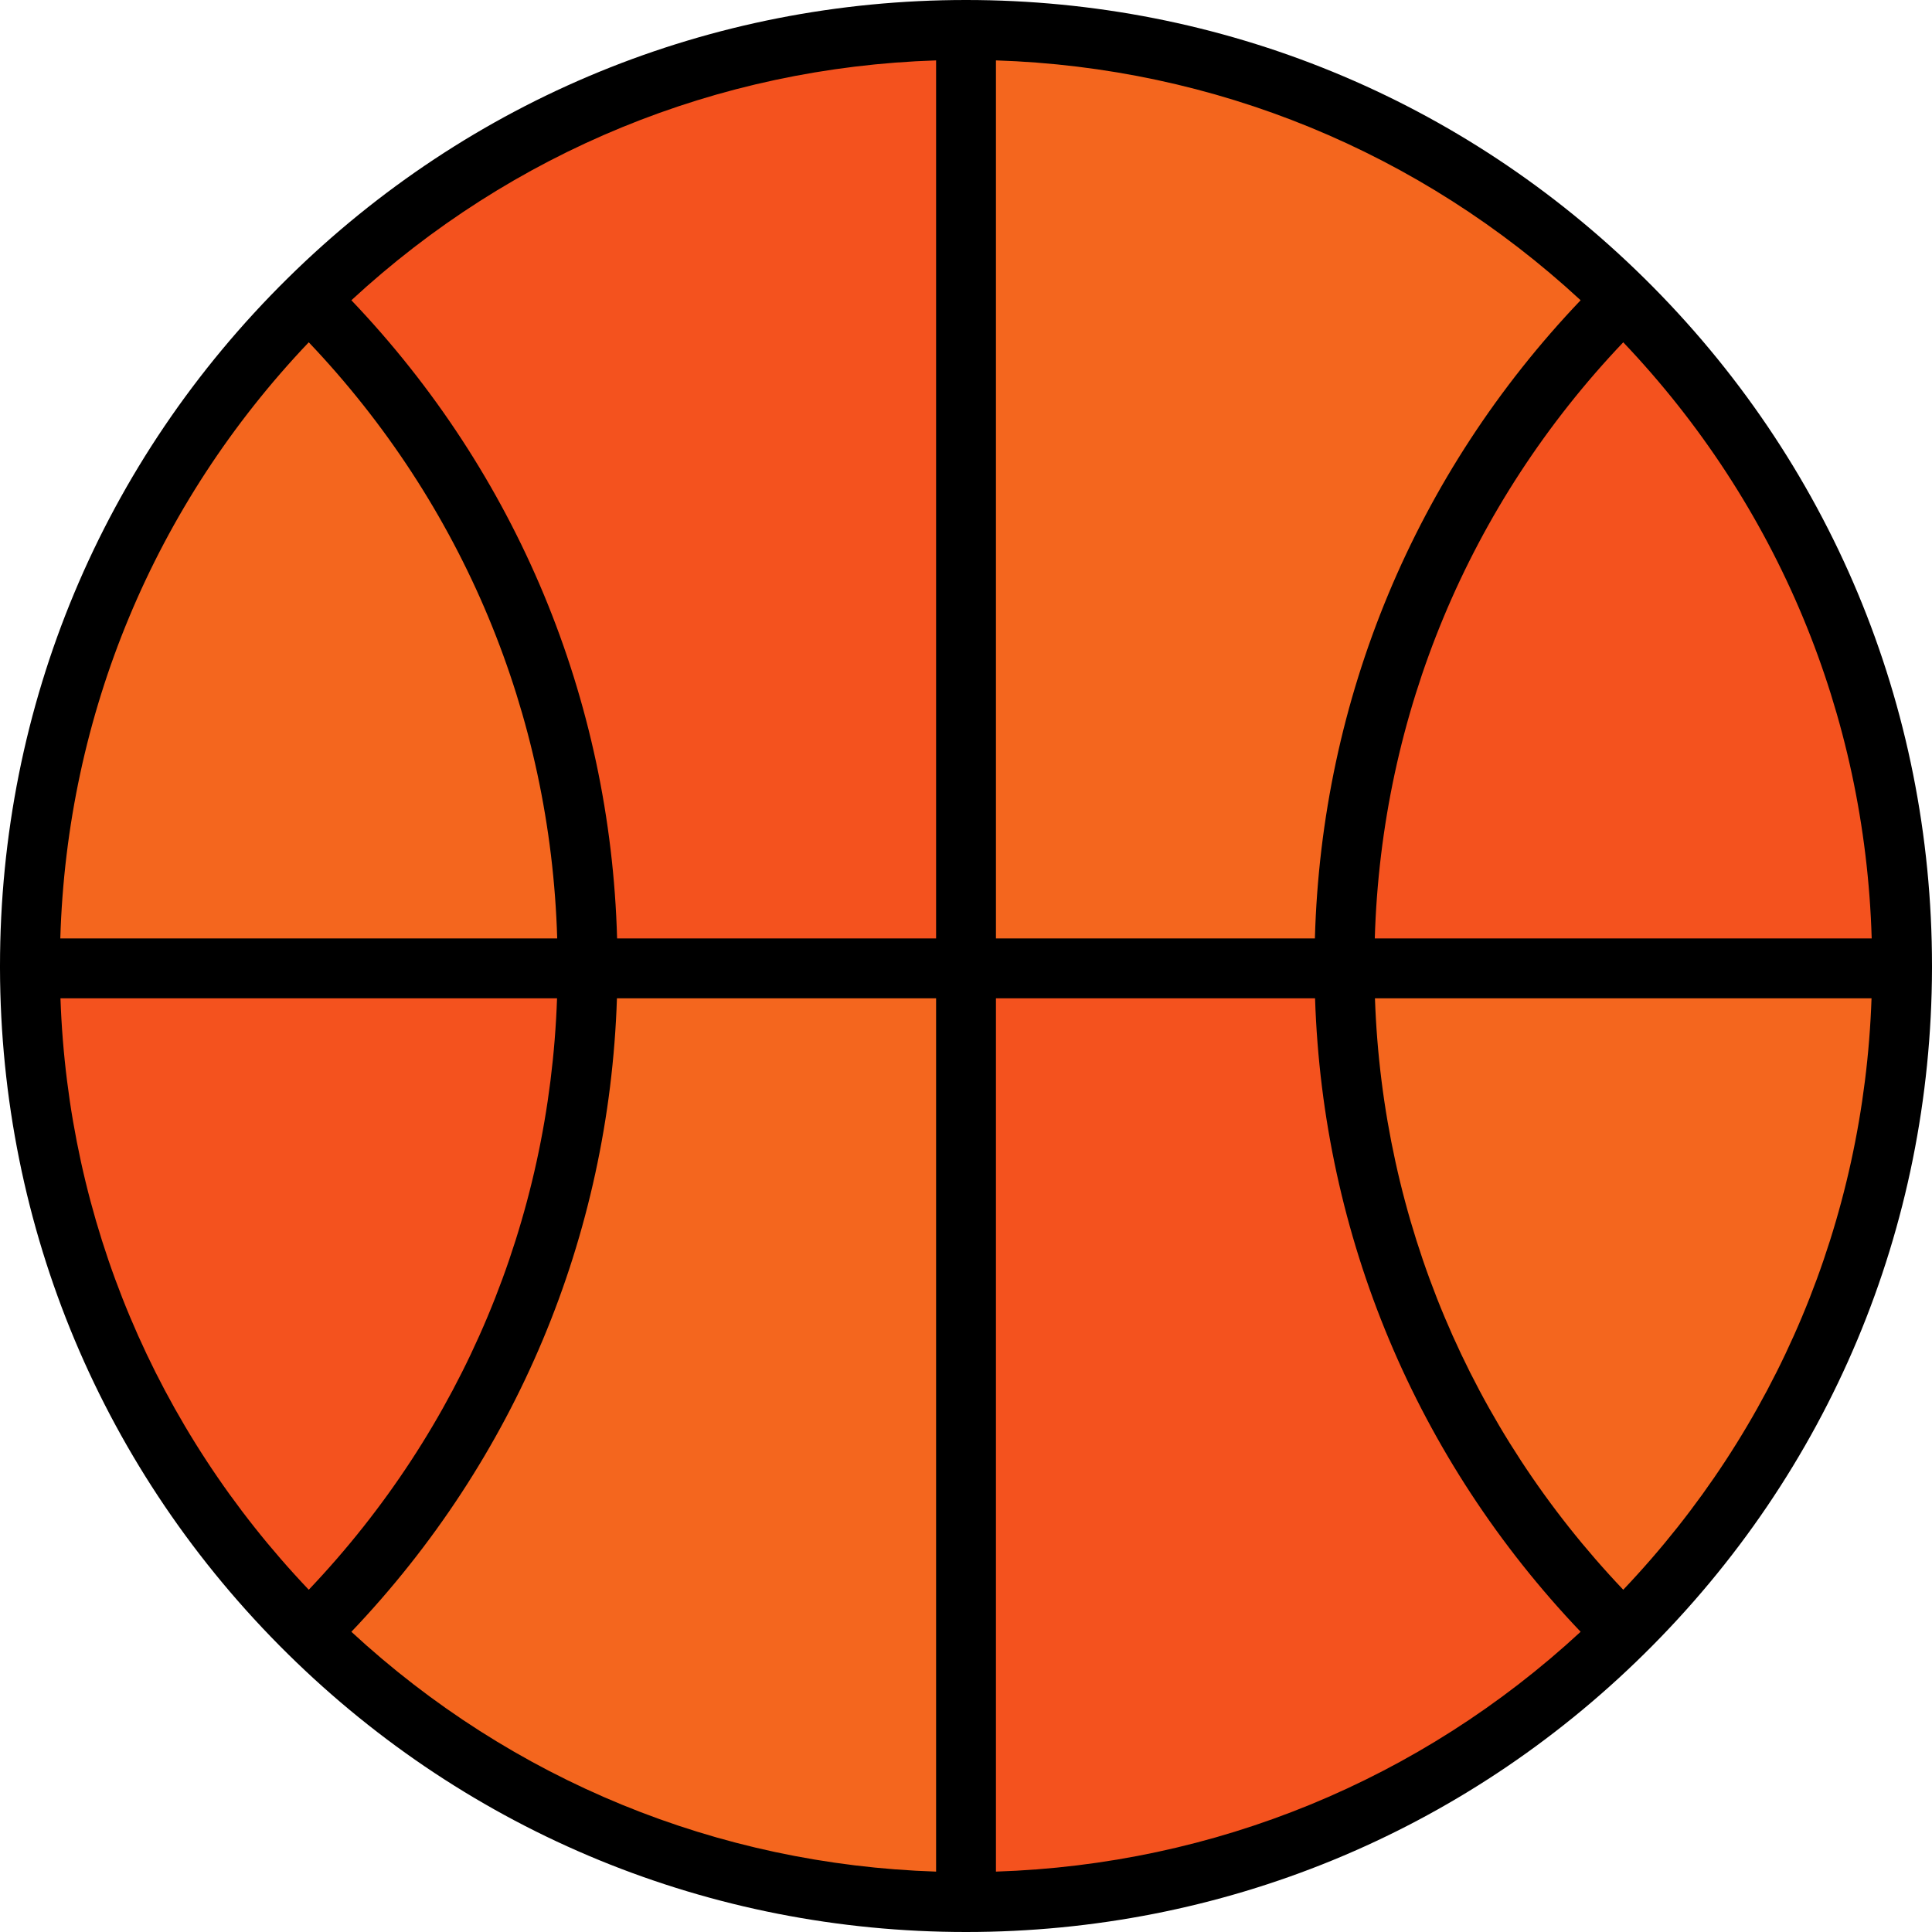
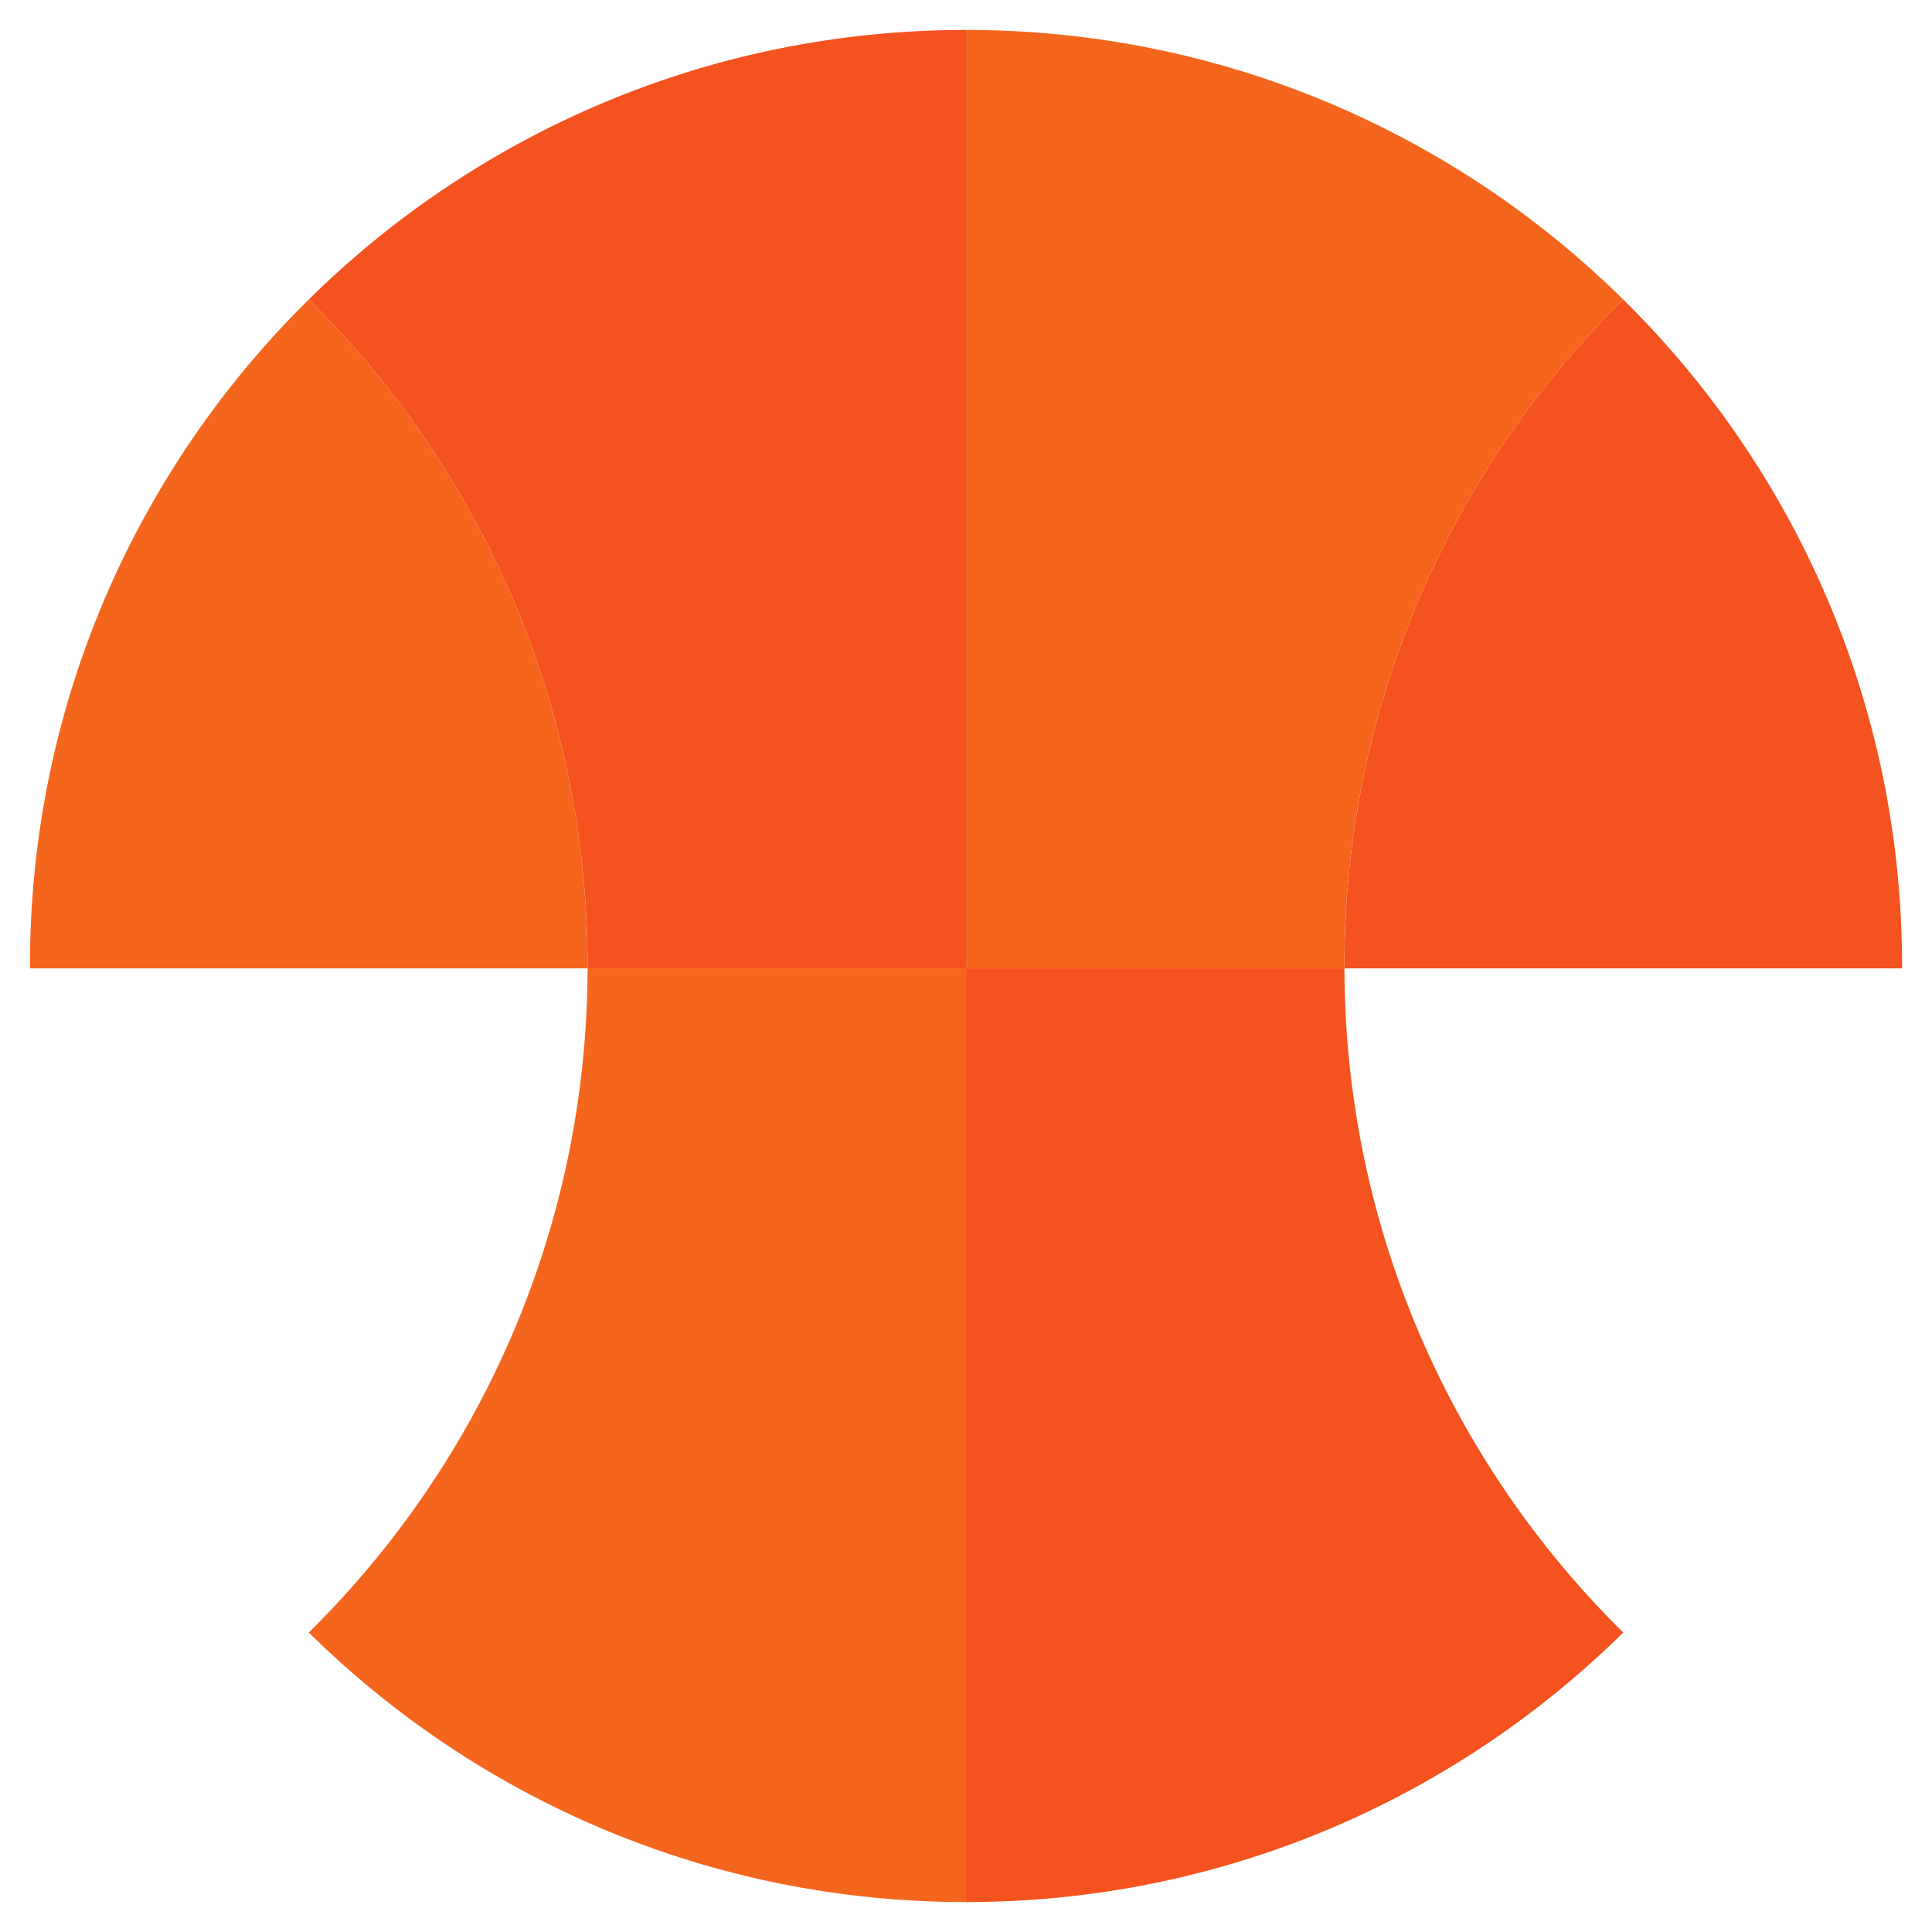
<svg xmlns="http://www.w3.org/2000/svg" height="800px" width="800px" version="1.1" id="Layer_1" viewBox="0 0 512 512" xml:space="preserve">
-   <path style="fill:#F4521E;" d="M8.132,256.629h147.586c-0.169,68.881-28.413,131.154-73.894,176.01  C36.344,387.794,8.1,325.511,7.931,256.629H8.132z" />
  <path style="fill:#F4661E;" d="M256.005,256.629v247.44c-67.887,0-129.388-27.261-174.181-71.43  c45.48-44.856,73.724-107.129,73.894-176.01H256.005L256.005,256.629z" />
  <path style="fill:#F4521E;" d="M430.165,432.629l0.011,0.011c-44.782,44.169-106.293,71.43-174.17,71.43v-247.44h100.277  C356.451,325.5,384.695,387.772,430.165,432.629z" />
-   <path style="fill:#F4661E;" d="M356.282,256.629h147.787c-0.169,68.881-28.413,131.164-73.894,176.01l-0.011-0.011  C384.695,387.772,356.451,325.5,356.282,256.629z" />
  <path style="fill:#F4521E;" d="M504.069,256.005c0,0.211,0,0.412,0,0.624H356.282c0-0.211,0-0.412,0-0.624  c0-69.135,28.276-131.651,73.894-176.634C475.793,124.344,504.069,186.87,504.069,256.005z" />
  <path style="fill:#F4661E;" d="M430.176,79.371c-45.618,44.983-73.894,107.499-73.894,176.634c0,0.211,0,0.412,0,0.624H256.005  V7.931C323.882,7.931,385.393,35.191,430.176,79.371z" />
  <path style="fill:#F4521E;" d="M256.005,7.931v248.698H155.718c0-0.211,0-0.412,0-0.624c0-69.125-28.265-131.64-73.883-176.624  l-0.011-0.011C126.617,35.191,188.118,7.931,256.005,7.931z" />
  <path style="fill:#F4661E;" d="M8.132,256.629H7.931c0-0.211,0-0.412,0-0.624c0-69.135,28.276-131.661,73.894-176.634l0.011,0.011  c45.618,44.983,73.883,107.499,73.883,176.624c0,0.211,0,0.412,0,0.624H8.132z" />
-   <path d="M435.744,73.723l0.001,0.002C387.555,26.183,323.721,0,256.005,0C188.293,0,124.457,26.183,76.257,73.723  C27.082,122.203,0,186.938,0,256.005v0.643c0.169,68.809,27.251,133.316,76.256,181.638C124.462,485.821,188.298,512,256.005,512  c67.712,0,131.544-26.179,179.739-73.713c49.005-48.322,76.087-112.828,76.256-181.658v-0.624  C512,186.939,484.918,122.203,435.744,73.723z M263.936,248.698V16.005c57.931,1.872,112.406,24.221,154.945,63.565  c-43.862,46.028-68.654,105.546-70.42,169.128H263.936z M248.075,248.698h-84.537c-1.766-63.586-26.558-123.104-70.419-169.127  c42.548-39.345,97.027-61.693,154.955-63.565v232.692H248.075z M81.823,421.298c-40.62-42.728-63.757-97.846-65.799-156.738h131.599  C145.577,323.453,122.441,378.565,81.823,421.298z M163.495,264.56h84.579v231.435c-57.924-1.872-112.404-24.216-154.956-63.556  C136.676,386.72,161.436,327.669,163.495,264.56z M263.936,264.56h84.567c2.056,63.094,26.818,122.153,70.378,167.879  c-42.543,39.339-97.019,61.683-154.945,63.556L263.936,264.56L263.936,264.56z M430.177,90.711  c40.916,43.029,64.084,98.602,65.842,157.987H364.333C366.092,189.322,389.26,133.75,430.177,90.711z M81.824,90.711  c40.916,43.033,64.084,98.607,65.842,157.987H15.982C17.74,189.313,40.907,133.74,81.824,90.711z M430.177,421.297  c-40.621-42.742-63.758-97.859-65.801-156.737h131.599C493.928,323.462,470.793,378.574,430.177,421.297z" />
</svg>